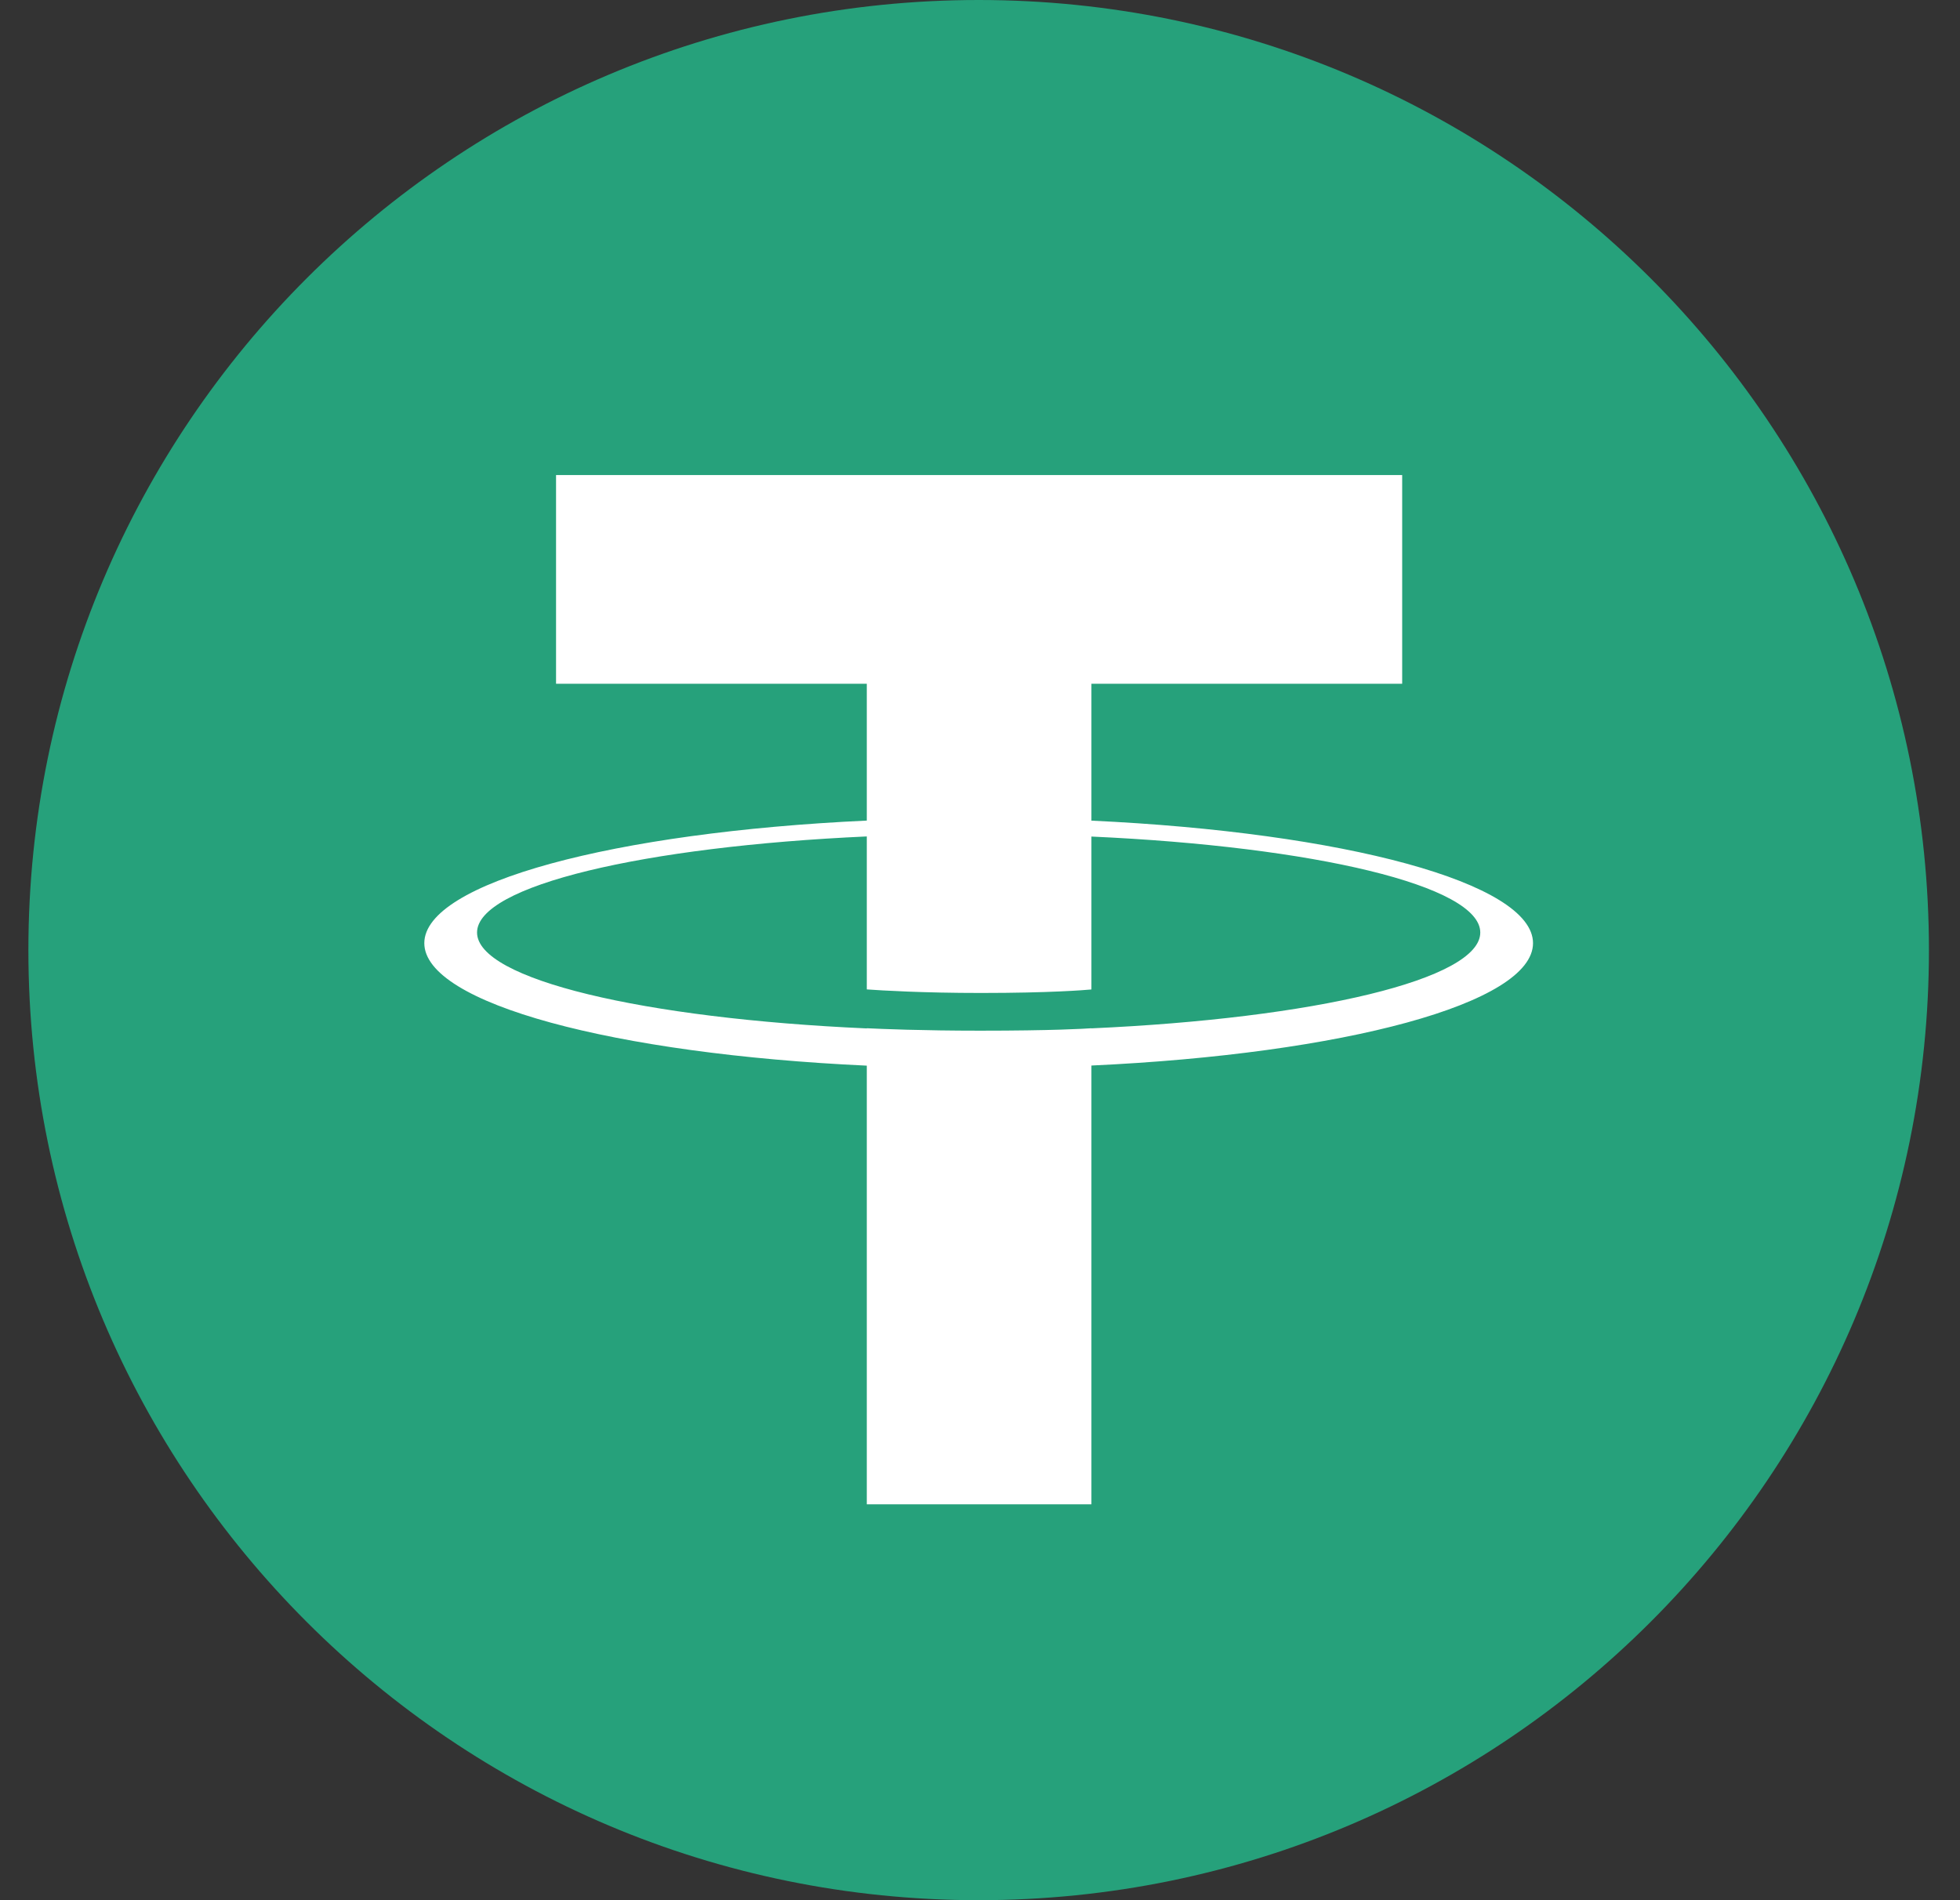
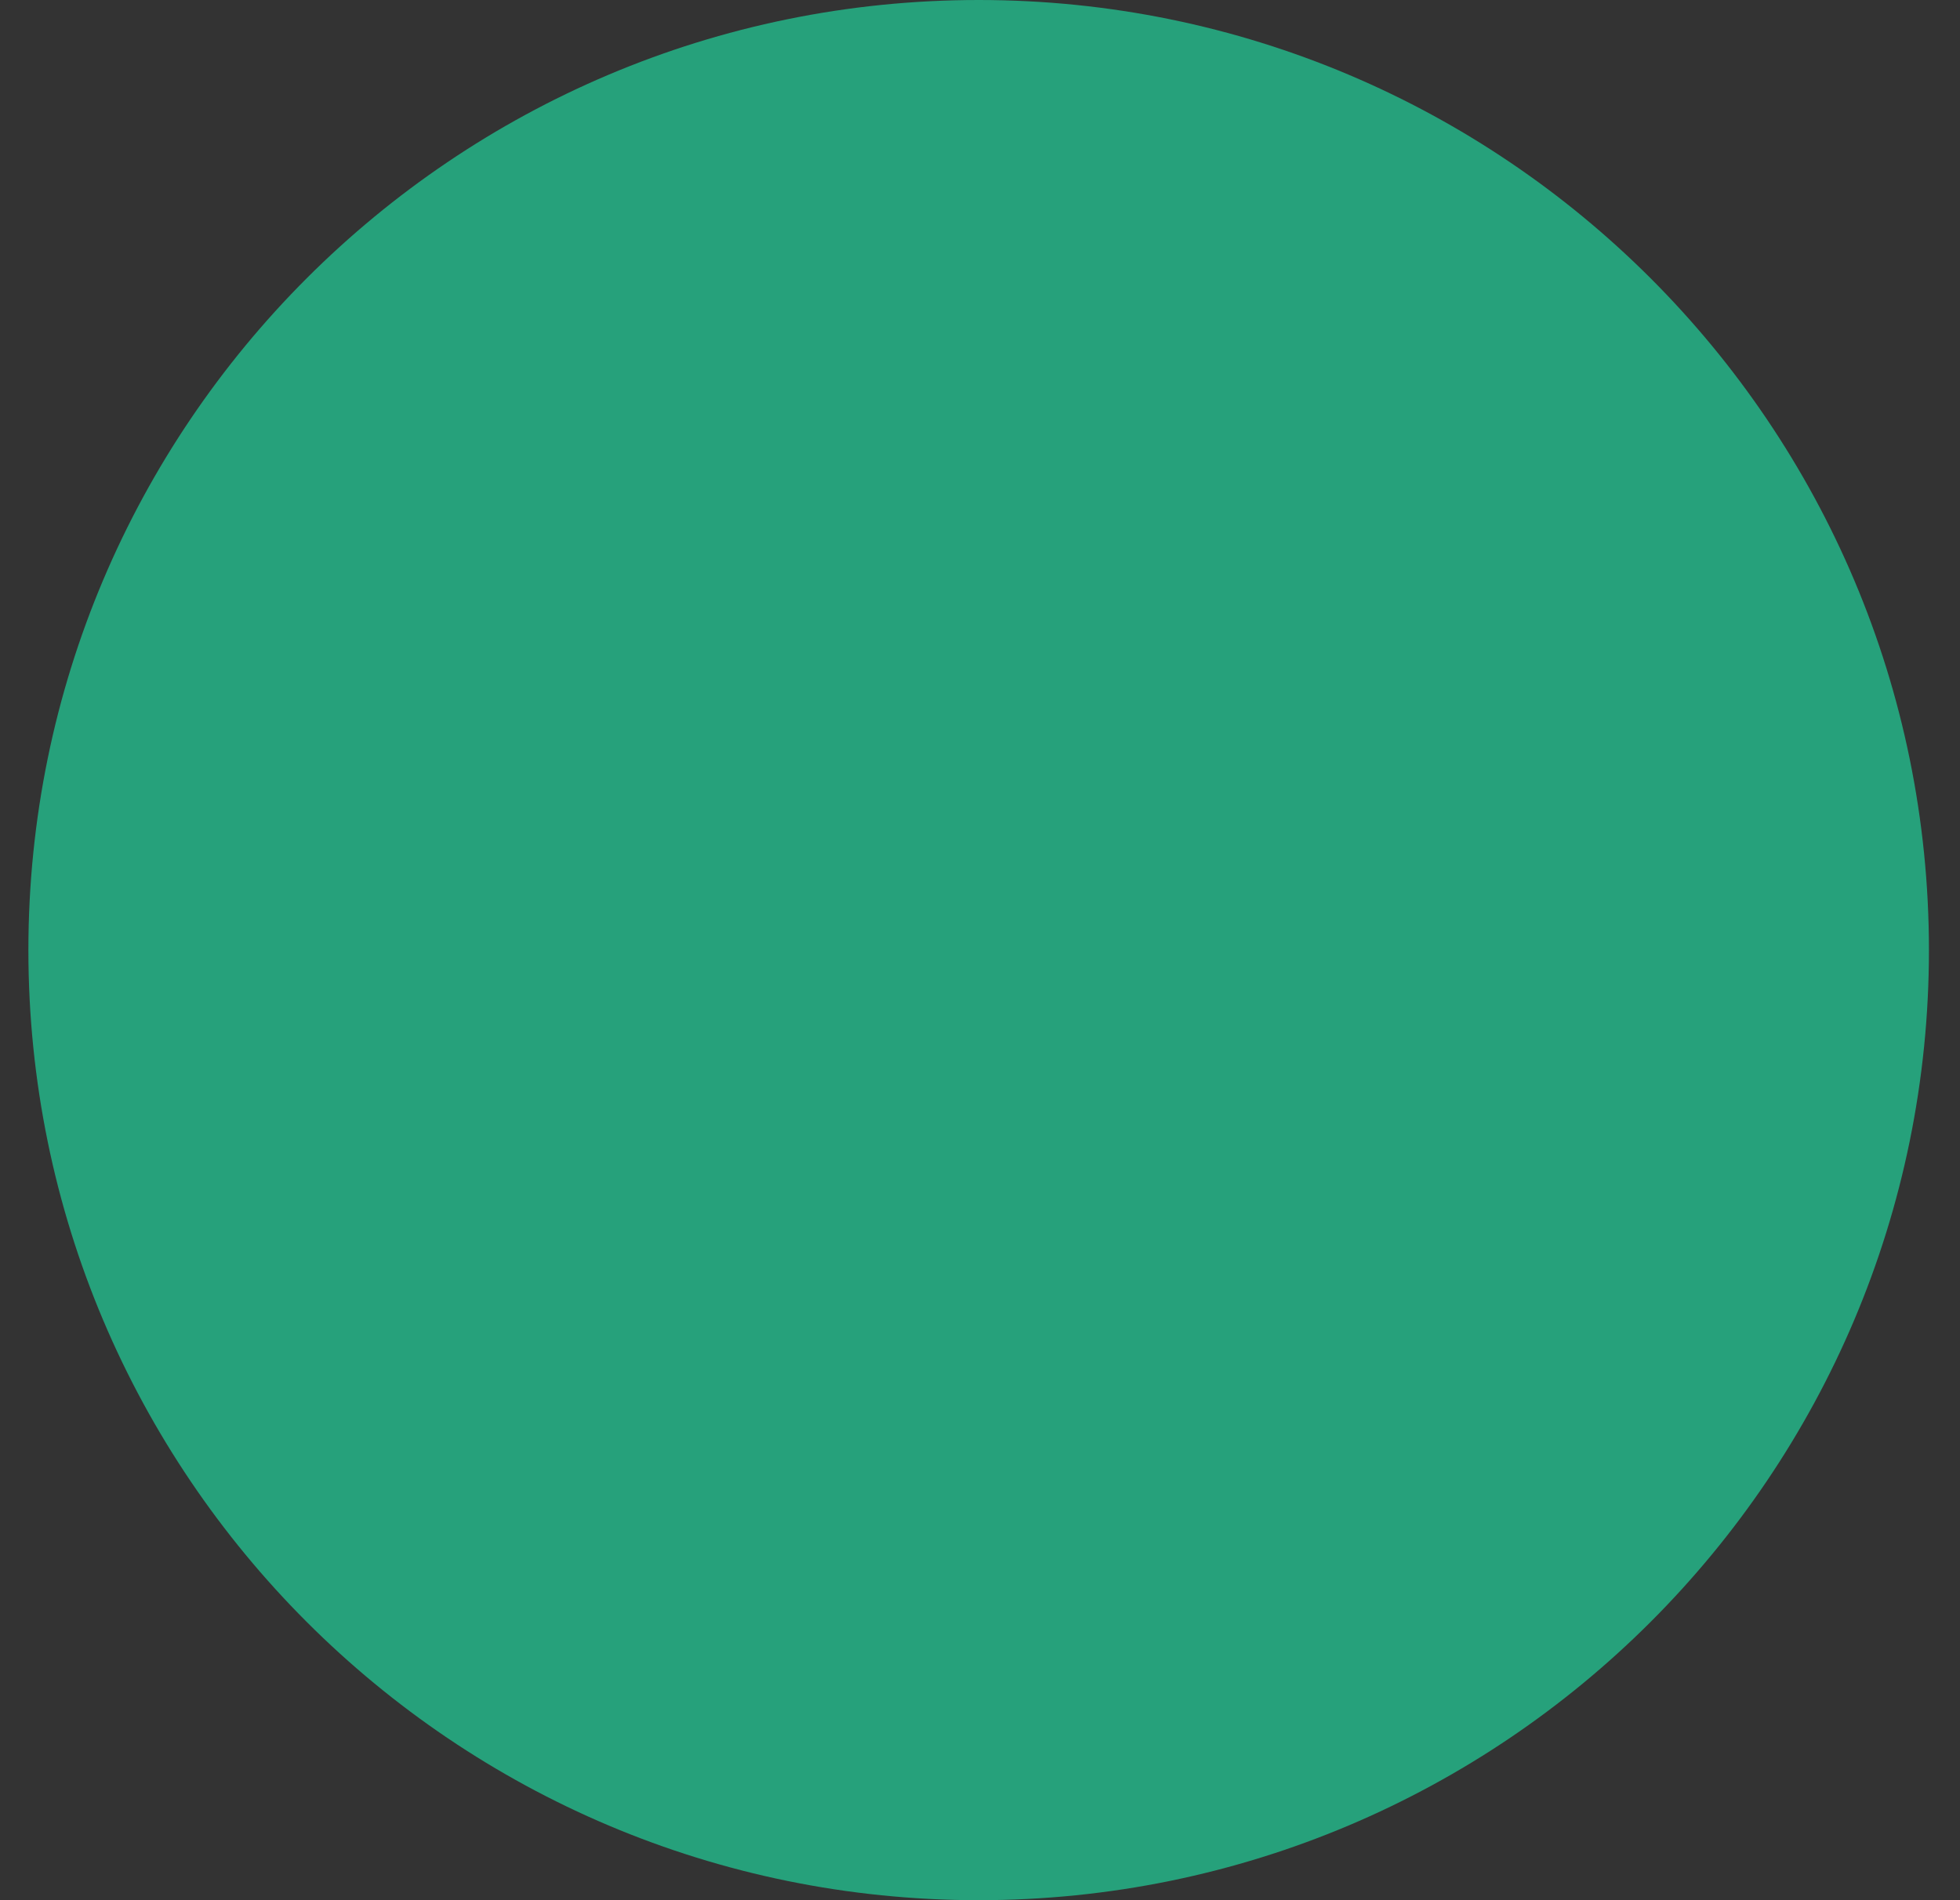
<svg xmlns="http://www.w3.org/2000/svg" width="33" height="32" viewBox="0 0 33 32" fill="none">
  <rect x="0" y="0" width="33" height="32" fill="#333333" stroke="none" />
  <path d="M16.477 32C25.314 32 32.477 24.837 32.477 16C32.477 7.163 25.314 0 16.477 0C7.641 0 0.478 7.163 0.478 16C0.478 24.837 7.641 32 16.477 32Z" fill="#26A17B" />
-   <path fill-rule="evenodd" clip-rule="evenodd" d="M18.376 17.318V17.316C18.269 17.324 17.721 17.357 16.499 17.357C15.523 17.357 14.836 17.328 14.594 17.316V17.319C10.837 17.152 8.032 16.493 8.032 15.704C8.032 14.915 10.837 14.256 14.594 14.086V16.662C14.84 16.68 15.543 16.722 16.515 16.722C17.682 16.722 18.266 16.673 18.376 16.663V14.088C22.125 14.257 24.923 14.916 24.923 15.704C24.923 16.493 22.125 17.15 18.376 17.318ZM18.376 13.82V11.515H23.608V8H9.362V11.515H14.594V13.819C10.342 14.016 7.144 14.866 7.144 15.883C7.144 16.9 10.342 17.749 14.594 17.946V25.333H18.376V17.944C22.621 17.748 25.811 16.899 25.811 15.883C25.811 14.867 22.621 14.018 18.376 13.82Z" fill="white" />
</svg>